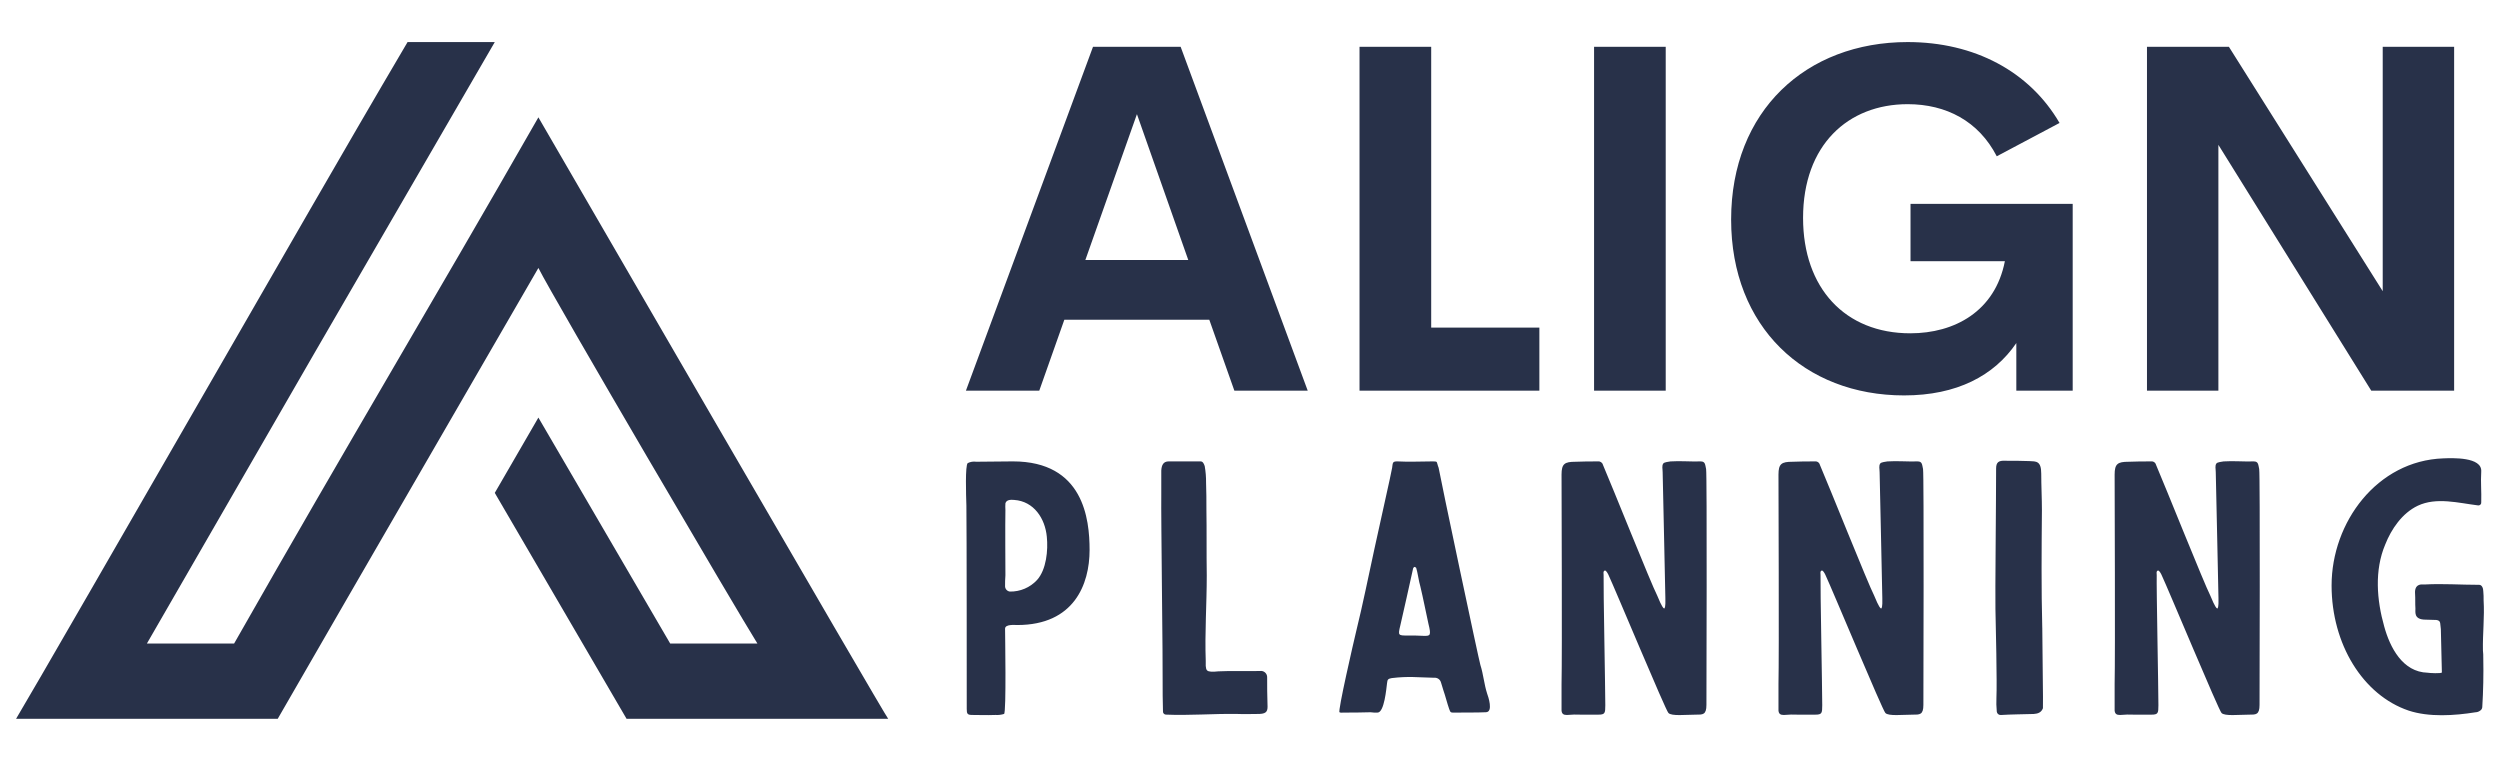
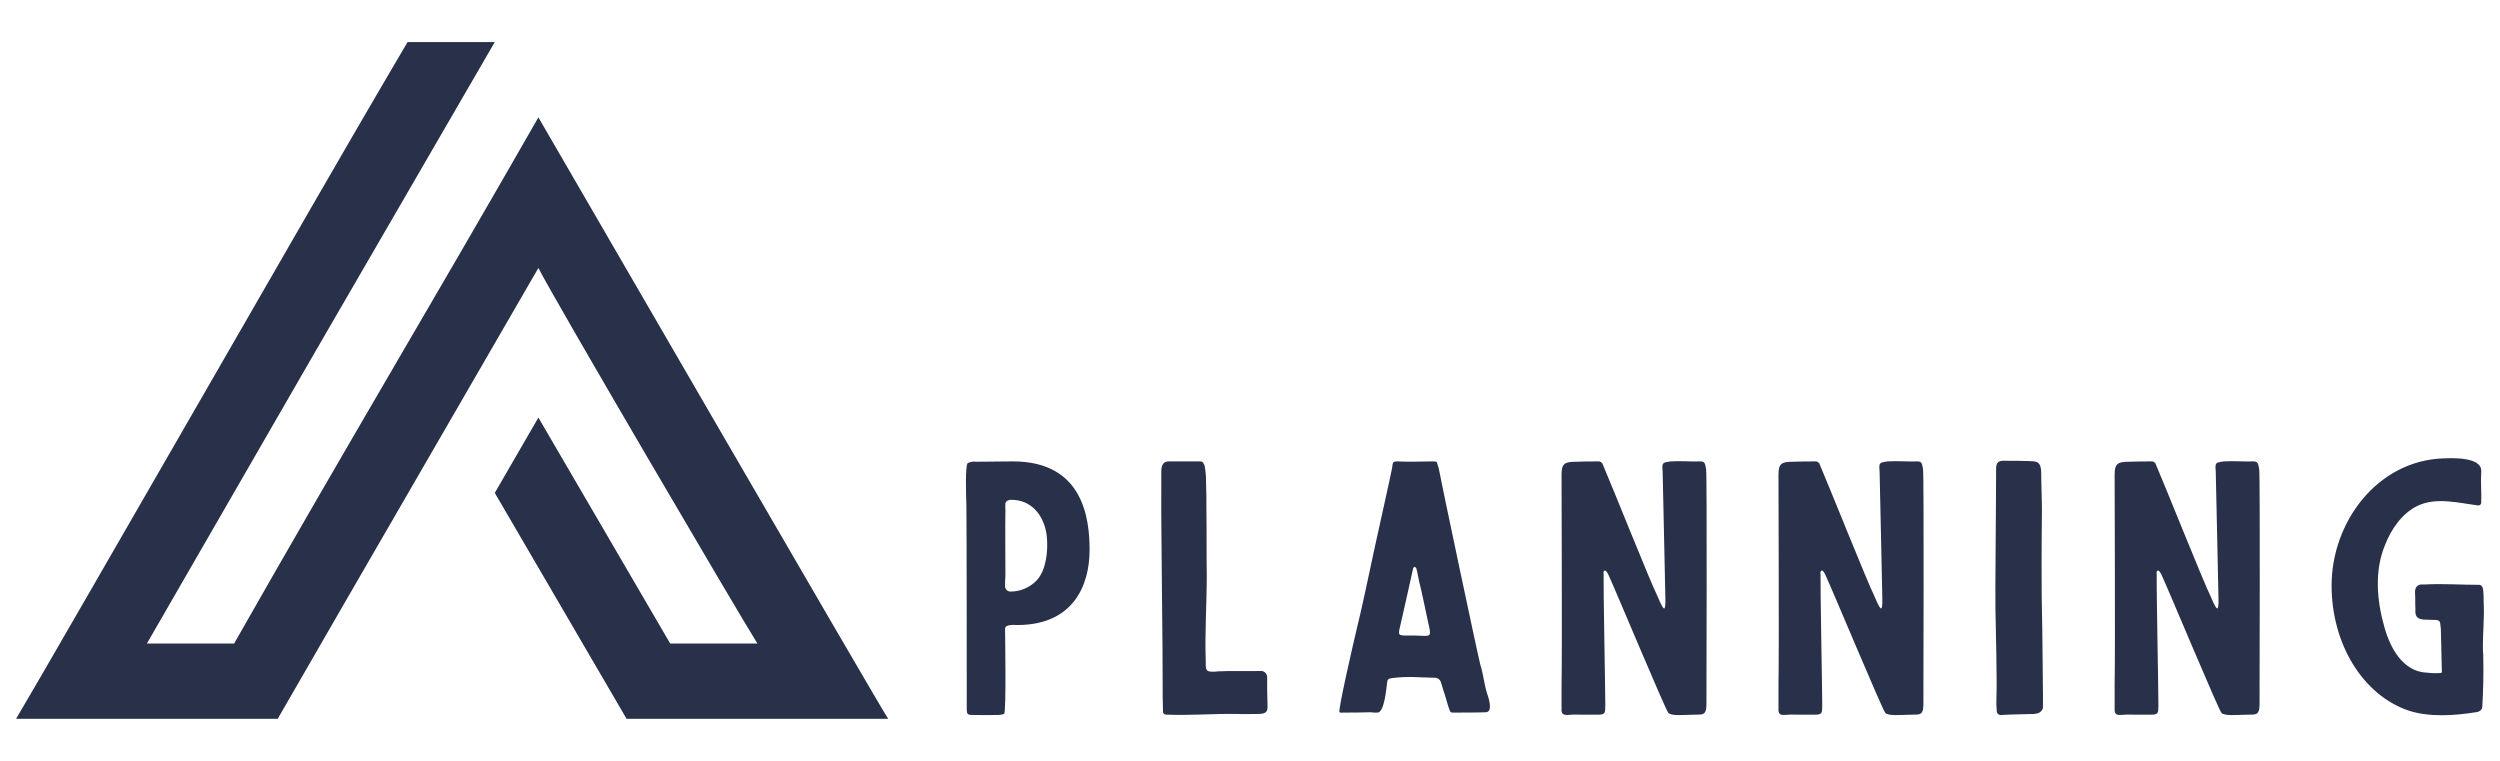
<svg xmlns="http://www.w3.org/2000/svg" width="115" height="35" viewBox="0 0 115 35" fill="none">
-   <path d="M56.781 17.971L55.628 14.709H48.959L47.806 17.971H44.432L50.278 2.154H54.31L60.155 17.971H56.781V17.971ZM49.926 11.961H54.661L52.299 5.251L49.926 11.961ZM65.834 15.07H70.811V17.971H62.538V2.154H65.835V15.07H65.834V15.07ZM73.327 17.971V2.154H76.623V17.971H73.327V17.971ZM87.587 18.189C83.006 18.189 79.632 15.037 79.632 10.1C79.632 5.098 83.082 1.935 87.752 1.935C90.817 1.935 93.355 3.281 94.739 5.656L91.851 7.189C91.016 5.569 89.522 4.792 87.753 4.792C85.006 4.792 82.941 6.674 82.941 10.024C82.941 13.253 84.874 15.332 87.874 15.332C89.906 15.332 91.774 14.325 92.224 12.016H87.884V9.378H95.344V17.971H92.751V15.781C91.729 17.281 90.016 18.189 87.588 18.189H87.587ZM109.605 2.154H112.89V17.971H109.078L102.046 6.663V17.971H98.761V2.154H102.53L109.605 13.395V2.154H109.605Z" fill="#283149" />
  <path d="M44.454 23.261C44.47 24.179 44.47 31.971 44.47 32.608C44.47 32.841 44.501 32.888 44.735 32.888C45.266 32.888 45.266 32.904 45.797 32.888C45.928 32.897 46.061 32.881 46.187 32.841C46.296 32.795 46.233 29.124 46.233 28.922C46.233 28.705 46.671 28.751 46.796 28.751C49.402 28.751 50.121 26.885 50.121 25.299C50.121 23.868 49.84 21.224 46.593 21.224C46.031 21.224 45.453 21.24 44.907 21.24C44.773 21.221 44.638 21.242 44.517 21.302C44.392 21.395 44.439 22.779 44.454 23.261M46.249 26.465C46.249 26.123 46.234 24.086 46.249 23.464C46.242 23.36 46.242 23.256 46.249 23.153C46.296 22.982 46.499 22.982 46.655 22.997C47.56 23.059 48.076 23.852 48.154 24.692C48.216 25.299 48.138 26.201 47.701 26.683C47.38 27.029 46.925 27.221 46.452 27.212C46.332 27.196 46.24 27.098 46.233 26.978C46.233 26.807 46.233 26.636 46.249 26.465M53.419 22.748C53.403 23.712 53.497 30.757 53.481 31.27C53.481 31.753 53.481 32.235 53.497 32.717C53.488 32.794 53.544 32.863 53.622 32.872C54.714 32.919 55.791 32.826 56.884 32.841C57.243 32.857 57.602 32.841 57.946 32.841C58.289 32.826 58.32 32.686 58.305 32.406C58.289 31.97 58.289 31.581 58.289 31.162C58.296 31.004 58.174 30.87 58.016 30.863C57.997 30.863 57.979 30.863 57.961 30.866C57.321 30.882 56.681 30.85 56.041 30.882C55.932 30.895 55.823 30.9 55.713 30.897C55.526 30.882 55.479 30.835 55.464 30.633V30.399C55.417 29.108 55.511 27.771 55.511 26.48C55.495 25.392 55.511 24.412 55.495 23.447C55.495 23.027 55.495 22.607 55.479 22.203C55.482 21.948 55.461 21.693 55.417 21.441C55.386 21.348 55.339 21.224 55.229 21.224H53.762C53.512 21.224 53.434 21.395 53.419 21.644V22.748ZM63.039 32.763C63.148 32.779 63.257 32.784 63.367 32.779C63.679 32.779 63.773 31.659 63.804 31.426C63.819 31.239 63.866 31.224 64.022 31.192C64.803 31.099 65.193 31.161 65.974 31.177C66.117 31.163 66.249 31.256 66.286 31.395L66.395 31.752C66.489 32.017 66.567 32.343 66.66 32.608C66.723 32.794 66.739 32.779 66.926 32.779C67.176 32.779 68.081 32.779 68.346 32.763C68.705 32.763 68.456 32.032 68.409 31.908C68.268 31.472 68.237 31.021 68.097 30.586C68.034 30.399 66.255 21.986 66.177 21.519C66.067 21.239 66.161 21.224 65.911 21.224C65.381 21.224 64.819 21.255 64.272 21.224C64.054 21.224 64.069 21.286 64.038 21.519C64.007 21.737 63.445 24.21 63.226 25.236C62.945 26.527 62.696 27.771 62.383 29.047C62.274 29.498 61.524 32.748 61.618 32.764C61.665 32.795 61.743 32.779 61.805 32.779C62.195 32.779 62.554 32.779 63.038 32.764M65.083 29.234H64.755C64.318 29.234 64.302 29.234 64.412 28.782C64.49 28.441 64.911 26.59 65.005 26.139C65.02 26.108 65.052 26.076 65.067 26.076C65.098 26.082 65.126 26.099 65.145 26.123C65.208 26.31 65.27 26.776 65.333 26.963C65.474 27.554 65.567 28.052 65.707 28.689C65.848 29.25 65.785 29.25 65.504 29.25C65.364 29.25 65.223 29.234 65.083 29.234M78.481 21.583C78.528 21.801 78.496 32.158 78.496 32.423C78.496 32.889 78.325 32.874 78.012 32.874C77.544 32.874 76.888 32.952 76.747 32.796C76.623 32.687 74.312 27.135 73.985 26.435C73.953 26.373 73.875 26.218 73.813 26.248C73.735 26.28 73.766 26.389 73.766 26.451C73.751 26.995 73.844 31.692 73.844 32.438C73.844 32.812 73.829 32.874 73.516 32.874H72.736C72.517 32.864 72.298 32.868 72.08 32.889C71.924 32.889 71.846 32.843 71.831 32.687V31.459C71.862 30.152 71.831 22.407 71.831 21.832C71.831 21.334 71.971 21.241 72.47 21.241C72.814 21.225 73.157 21.225 73.501 21.225C73.607 21.21 73.708 21.277 73.735 21.381C74.157 22.361 75.951 26.855 76.233 27.399C76.279 27.508 76.451 27.944 76.545 27.99H76.56C76.623 27.928 76.607 27.617 76.607 27.524C76.607 27.291 76.482 21.832 76.482 21.723C76.482 21.567 76.435 21.427 76.513 21.319C76.56 21.256 76.763 21.241 76.841 21.225C77.278 21.194 77.793 21.241 78.231 21.225C78.451 21.224 78.435 21.38 78.482 21.582L78.481 21.583ZM88.46 21.583C88.507 21.801 88.476 32.158 88.476 32.423C88.476 32.889 88.304 32.874 87.992 32.874C87.523 32.874 86.867 32.952 86.727 32.796C86.602 32.687 84.292 27.135 83.964 26.435C83.933 26.373 83.855 26.218 83.792 26.248C83.714 26.28 83.745 26.389 83.745 26.451C83.73 26.995 83.823 31.692 83.823 32.438C83.823 32.812 83.808 32.874 83.496 32.874H82.715C82.496 32.864 82.277 32.868 82.059 32.889C81.903 32.889 81.825 32.843 81.81 32.687V31.459C81.841 30.152 81.81 22.407 81.81 21.832C81.81 21.334 81.95 21.241 82.45 21.241C82.793 21.225 83.137 21.225 83.48 21.225C83.587 21.21 83.688 21.277 83.714 21.381C84.136 22.361 85.931 26.855 86.212 27.399C86.259 27.508 86.43 27.944 86.524 27.99H86.54C86.602 27.928 86.587 27.617 86.587 27.524C86.587 27.291 86.462 21.832 86.462 21.723C86.462 21.567 86.415 21.427 86.493 21.319C86.54 21.256 86.743 21.241 86.82 21.225C87.258 21.194 87.773 21.241 88.21 21.225C88.43 21.224 88.414 21.38 88.461 21.582L88.46 21.583ZM93.944 28.878C93.897 27.105 93.913 25.223 93.928 23.465C93.928 22.921 93.897 22.33 93.897 21.786C93.897 21.195 93.663 21.226 93.351 21.21C92.898 21.195 92.695 21.195 92.242 21.195C91.946 21.179 91.821 21.257 91.821 21.552C91.821 23.076 91.774 27.384 91.79 28.007C91.805 28.629 91.868 31.459 91.836 32.081C91.826 32.299 91.831 32.518 91.852 32.735C91.862 32.828 91.945 32.897 92.039 32.89C92.554 32.859 93.038 32.859 93.553 32.843C93.741 32.828 93.897 32.781 93.975 32.579C93.992 32.468 93.945 29.622 93.945 28.876L93.944 28.878ZM103.923 21.583C103.97 21.801 103.939 32.158 103.939 32.423C103.939 32.889 103.767 32.874 103.455 32.874C102.987 32.874 102.331 32.952 102.19 32.796C102.065 32.687 99.755 27.135 99.427 26.435C99.396 26.373 99.318 26.218 99.255 26.248C99.177 26.28 99.209 26.389 99.209 26.451C99.193 26.995 99.287 31.692 99.287 32.438C99.287 32.812 99.271 32.874 98.959 32.874H98.179C97.96 32.864 97.741 32.868 97.523 32.889C97.367 32.889 97.289 32.843 97.273 32.687V31.459C97.304 30.152 97.273 22.407 97.273 21.832C97.273 21.334 97.414 21.241 97.913 21.241C98.257 21.225 98.6 21.225 98.943 21.225C99.05 21.21 99.151 21.277 99.177 21.381C99.599 22.361 101.394 26.855 101.675 27.399C101.722 27.508 101.893 27.944 101.987 27.99H102.003C102.065 27.928 102.05 27.617 102.05 27.524C102.05 27.291 101.925 21.832 101.925 21.723C101.925 21.567 101.878 21.427 101.956 21.319C102.003 21.256 102.206 21.241 102.284 21.225C102.721 21.194 103.236 21.241 103.673 21.225C103.893 21.224 103.877 21.38 103.924 21.582L103.923 21.583ZM114.231 30.277C114.246 31.023 114.231 31.785 114.184 32.532C114.178 32.595 114.144 32.653 114.09 32.687C114.027 32.736 113.951 32.763 113.872 32.765C112.904 32.92 111.733 32.998 110.796 32.687C108.689 31.972 107.253 29.623 107.253 26.933C107.253 24.025 109.345 21.194 112.389 21.085C112.795 21.07 114.184 21.008 114.137 21.692C114.106 22.189 114.153 22.594 114.137 23.107C114.145 23.178 114.094 23.241 114.023 23.249C114.009 23.251 113.995 23.25 113.981 23.247C113.091 23.138 112.077 22.858 111.218 23.263C110.5 23.605 110 24.336 109.719 25.051C109.22 26.233 109.329 27.602 109.673 28.815C109.938 29.779 110.516 30.914 111.671 30.945C111.733 30.961 112.326 30.992 112.326 30.93L112.279 28.939C112.264 28.846 112.264 28.753 112.248 28.659C112.232 28.566 112.17 28.535 112.076 28.519C111.827 28.519 111.827 28.504 111.577 28.504C110.999 28.504 111.124 28.115 111.109 27.99C111.093 27.757 111.109 27.54 111.093 27.306C111.077 27.088 111.14 26.917 111.358 26.886H111.546C112.357 26.84 113.185 26.902 114.043 26.902C114.168 26.902 114.231 27.057 114.231 27.197C114.244 27.337 114.249 27.477 114.246 27.617C114.293 28.38 114.199 29.157 114.215 29.919C114.228 30.038 114.234 30.156 114.231 30.275L114.231 30.277Z" fill="#283149" />
  <path d="M22.76 22.673L24.766 19.209L30.828 29.601H34.84C33.949 28.18 25.48 13.747 24.766 12.326L16.03 27.424L12.776 33.064H0.74C1.409 31.953 5.911 24.138 10.234 16.633C12.775 12.237 15.583 7.308 18.748 1.935H22.76L14.469 16.234L6.758 29.601H10.77C16.253 19.964 19.685 14.28 24.766 5.398C25.078 5.931 40.768 33.021 40.857 33.065H28.822L22.76 22.673Z" fill="#283149" />
</svg>